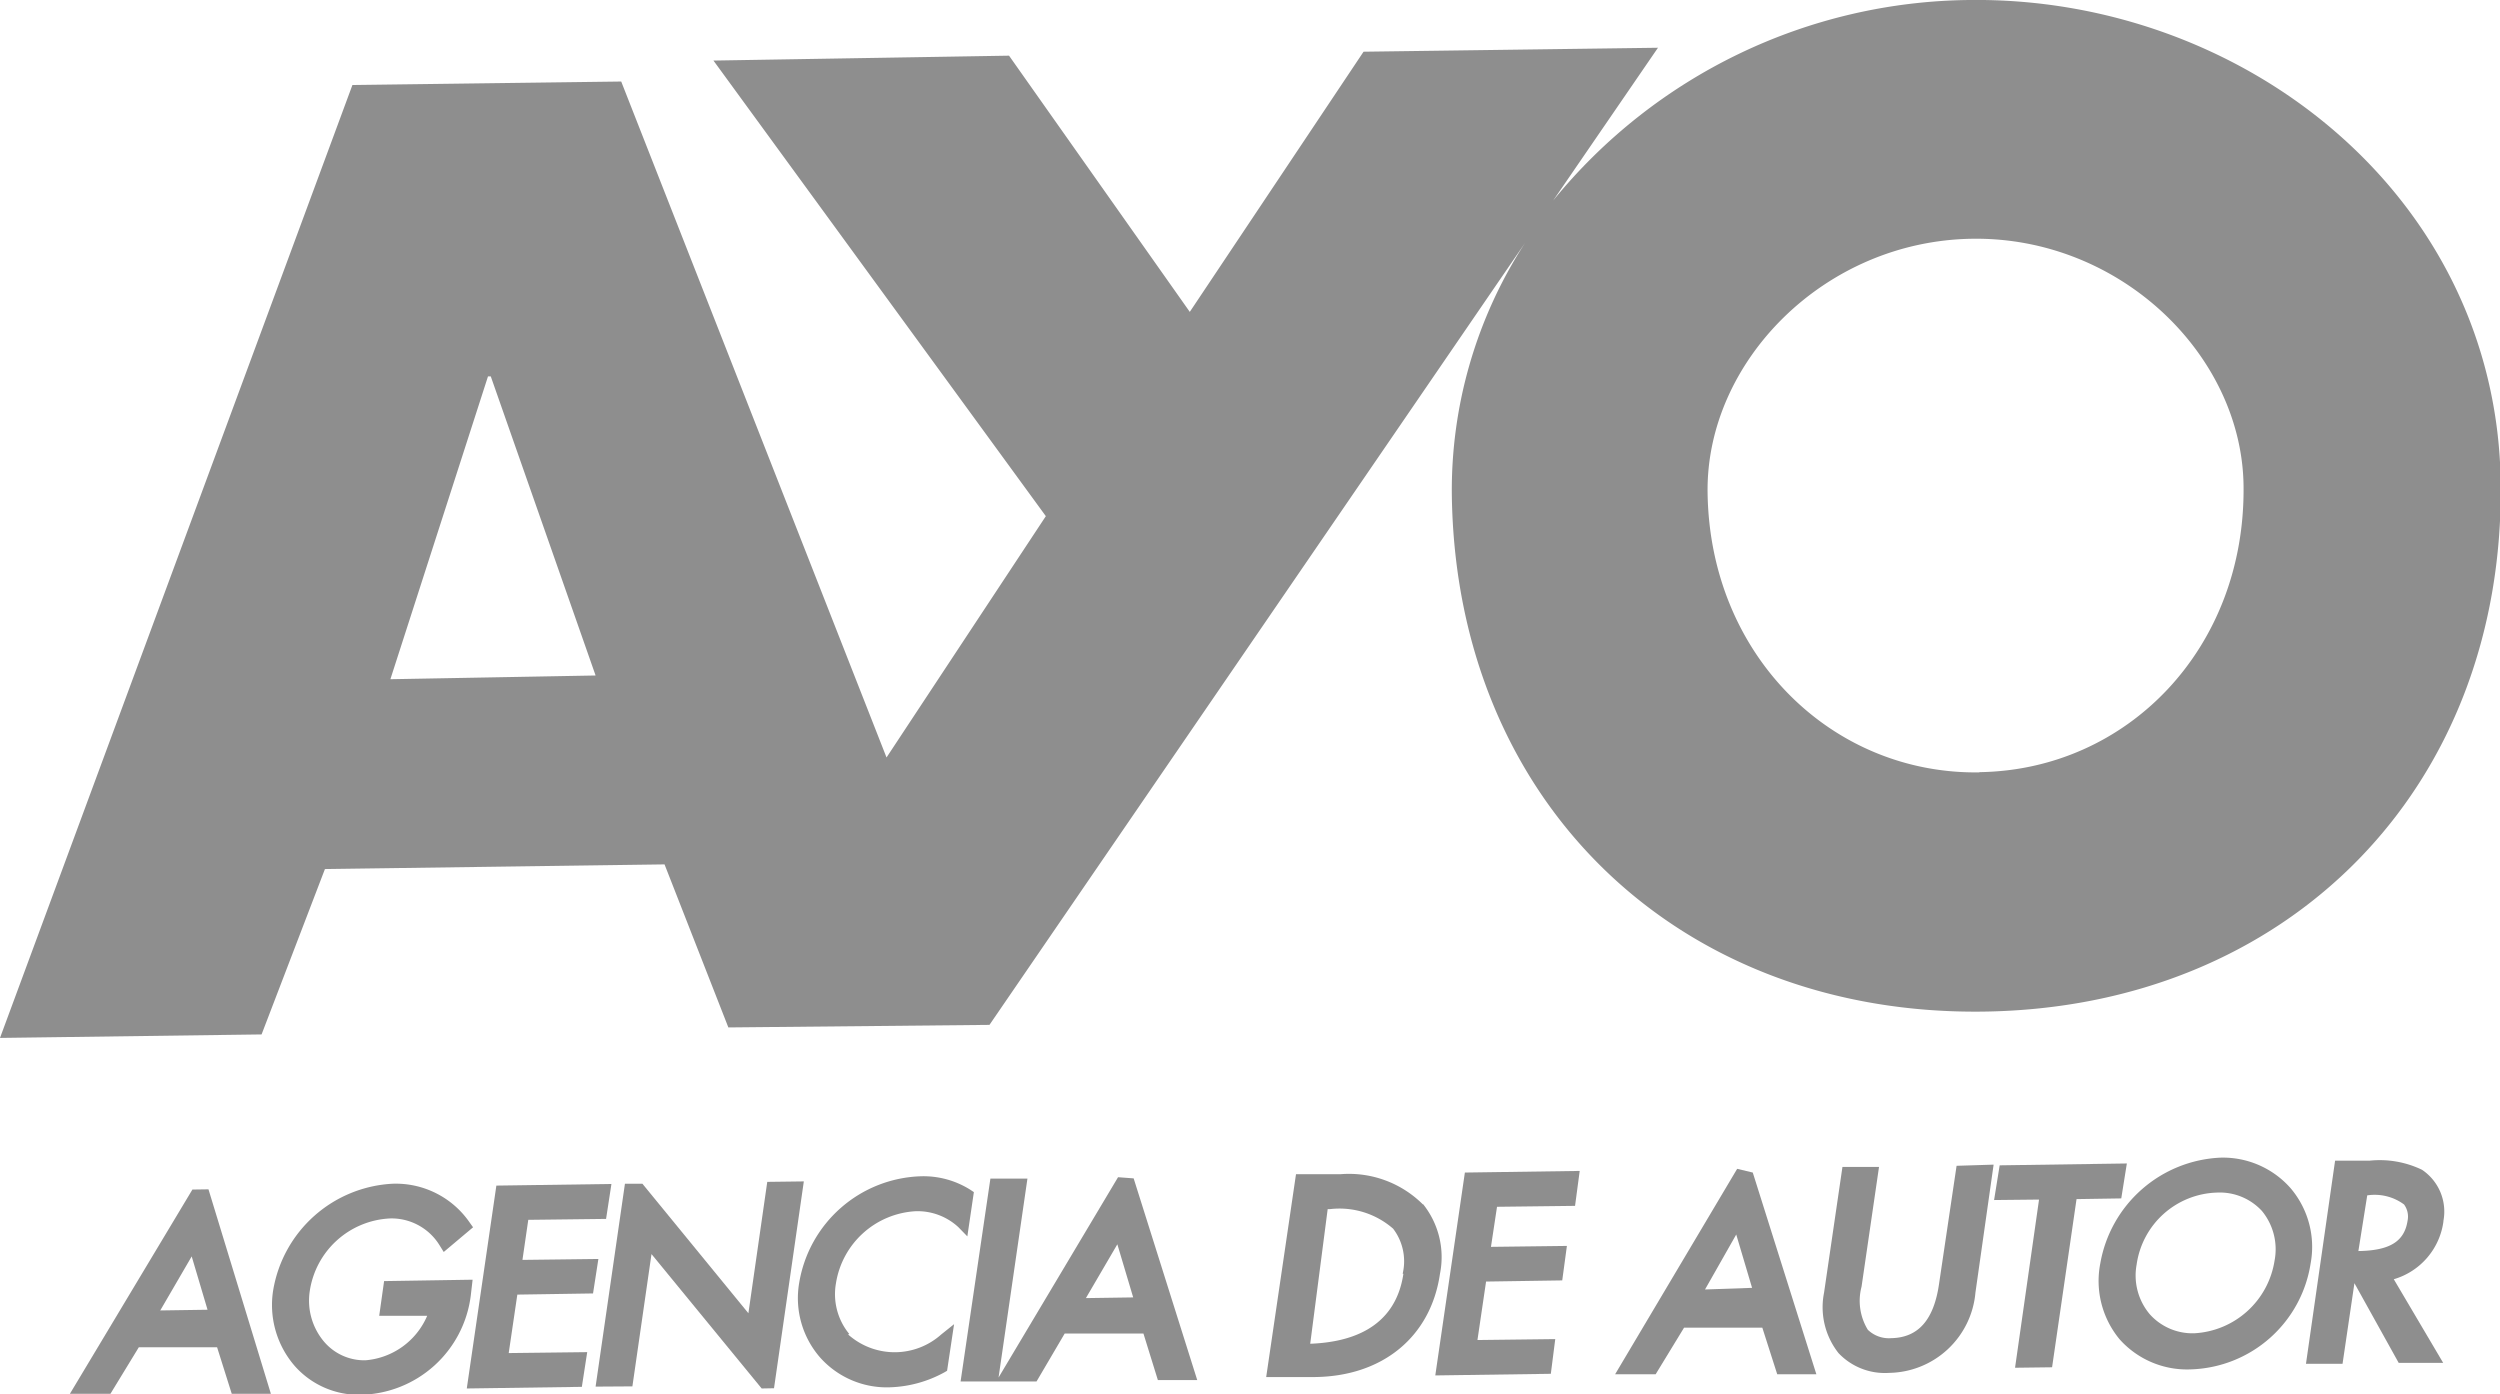
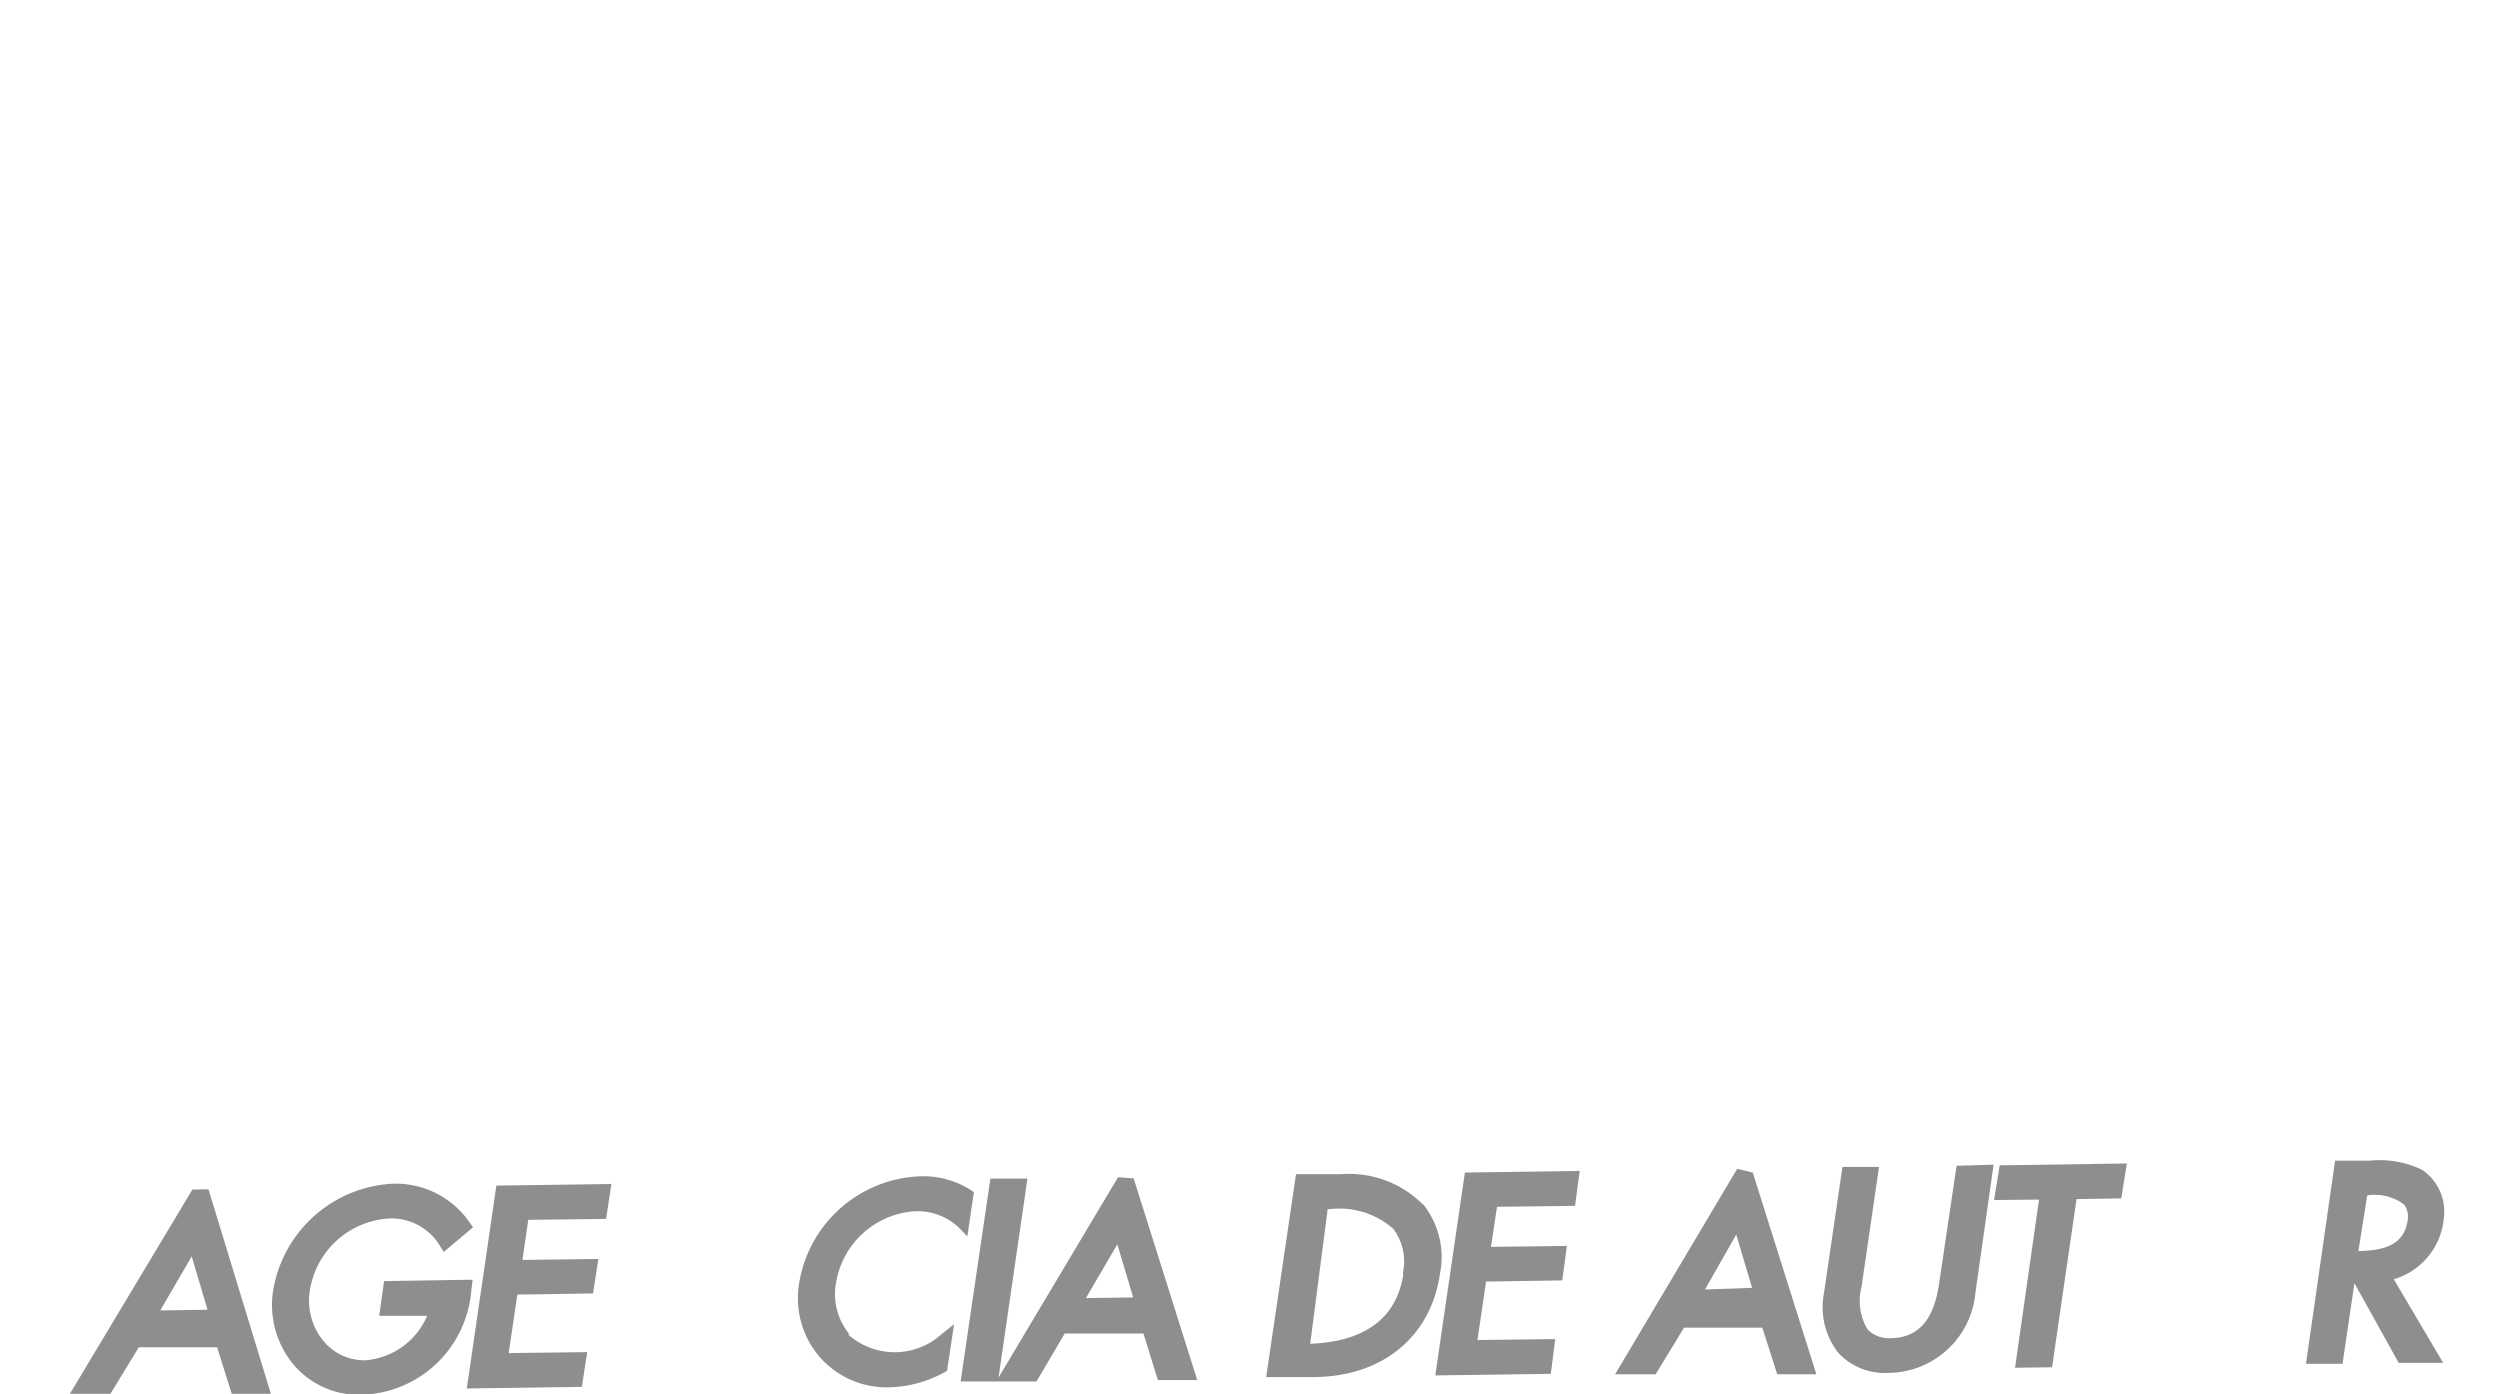
<svg xmlns="http://www.w3.org/2000/svg" viewBox="0 0 107.33 59.85">
  <defs>
    <style>.cls-1{fill:#8e8e8e;}</style>
  </defs>
  <title>pm-hub-ayo</title>
  <g id="Layer_2" data-name="Layer 2">
    <g id="Layer_1-2" data-name="Layer 1">
-       <path class="cls-1" d="M84.54,0A23.34,23.34,0,0,0,66.68,8.61l4.5-6.56-12.64.17L51.08,13.39l-7.76-11L30.63,2.6,44.9,22.16,38.06,32.52,26.67,3.5l-11.54.15L0,44.56l11.23-.15,2.72-7.1,14.58-.2,2.74,7L42.48,44l23-33.58a19.5,19.5,0,0,0-3.15,10.84c.18,13.2,9.75,22.34,22.82,22.17s22.39-9.58,22.21-22.76C107.16,8.35,96.25-.15,84.54,0M16.76,29.16l4.19-13h.12L25.57,29Zm68.22,4c-6.32.09-11.57-5-11.67-12-.08-5.62,5-10.82,11.36-10.91s11.58,5,11.65,10.6c.09,7-5,12.21-11.34,12.3" />
      <polygon class="cls-1" points="25.46 55.53 25.69 54.05 22.43 54.09 22.68 52.37 26.02 52.33 26.25 50.83 21.31 50.9 20.04 59.61 24.98 59.54 25.21 58.05 21.84 58.09 22.21 55.58 25.46 55.53" />
      <path class="cls-1" d="M36.46,57.27a2.69,2.69,0,0,1-.57-2.18A3.67,3.67,0,0,1,39.31,52a2.58,2.58,0,0,1,1.83.68l.39.4.28-1.9-.15-.1a3.77,3.77,0,0,0-2.13-.58,5.47,5.47,0,0,0-5.22,4.58,3.88,3.88,0,0,0,.89,3.19,3.83,3.83,0,0,0,3,1.29,5.18,5.18,0,0,0,2.34-.64l.12-.07.3-2-.55.44a3,3,0,0,1-4,0" />
      <path class="cls-1" d="M20.29,54.94l-3.8.06-.21,1.49,2.06,0a3.16,3.16,0,0,1-2.65,1.91,2.27,2.27,0,0,1-1.77-.79,2.73,2.73,0,0,1-.62-2.19,3.66,3.66,0,0,1,3.45-3.11,2.42,2.42,0,0,1,2.12,1.15l.18.29,1.26-1.06-.15-.21a3.85,3.85,0,0,0-3.31-1.66,5.49,5.49,0,0,0-5.12,4.56,4,4,0,0,0,.92,3.26,3.67,3.67,0,0,0,2.86,1.24,4.86,4.86,0,0,0,4.7-4.25Z" />
      <path class="cls-1" d="M61.09,51.71a4.5,4.5,0,0,0-3.53-1.3l-1.92,0-1.28,8.71,2,0c3,0,5.07-1.74,5.46-4.43a3.64,3.64,0,0,0-.73-3m-.84,3c-.36,2.41-2.39,2.94-4,3h0L57,51.91h.1a3.5,3.5,0,0,1,2.71.84,2.31,2.31,0,0,1,.41,1.93" />
      <polygon class="cls-1" points="61.62 59.05 66.58 58.98 66.77 57.49 63.43 57.53 63.8 55.02 67.07 54.97 67.27 53.49 64.01 53.53 64.27 51.81 67.62 51.77 67.82 50.27 62.89 50.34 61.62 59.05" />
      <path class="cls-1" d="M84,50.05l-.75,5.05c-.22,1.56-.89,2.33-2.06,2.35a1.3,1.3,0,0,1-1-.36,2.38,2.38,0,0,1-.27-1.85l.75-5.14-1.57,0-.79,5.4a3.18,3.18,0,0,0,.62,2.59,2.74,2.74,0,0,0,2.18.85,3.78,3.78,0,0,0,3.7-3.45L85.59,50Z" />
      <polygon class="cls-1" points="91.31 49.95 85.85 50.03 85.61 51.52 87.54 51.5 86.51 58.72 88.1 58.7 89.15 51.48 91.07 51.45 91.31 49.95" />
-       <path class="cls-1" d="M98.33,51a3.87,3.87,0,0,0-3-1.3,5.49,5.49,0,0,0-5.16,4.54A3.93,3.93,0,0,0,91,57.5a3.88,3.88,0,0,0,3.06,1.29,5.37,5.37,0,0,0,5.14-4.55A3.89,3.89,0,0,0,98.33,51m-4.12,6.24a2.46,2.46,0,0,1-1.91-.81,2.58,2.58,0,0,1-.57-2.14,3.59,3.59,0,0,1,3.45-3.09,2.46,2.46,0,0,1,1.93.79,2.59,2.59,0,0,1,.54,2.14,3.69,3.69,0,0,1-3.44,3.11" />
      <path class="cls-1" d="M104.9,52.42a2.16,2.16,0,0,0-.92-2.2,4.19,4.19,0,0,0-2.25-.39l-1.48,0L99,58.55l1.57,0,.51-3.46,1.9,3.42,1.91,0-2.12-3.59a3,3,0,0,0,2.13-2.47m-3.27-1.13h0a2.12,2.12,0,0,1,1.58.39.88.88,0,0,1,.15.71c-.14.88-.76,1.27-2.11,1.29Z" />
      <path class="cls-1" d="M8.26,51.07,3,59.84l1.74,0,1.22-2,3.36,0,.63,2,1.68,0L8.95,51.06ZM6.88,56.26l1.35-2.32.68,2.29Z" />
      <path class="cls-1" d="M48,50.54l-5.13,8.6,1.24-8.54-1.59,0-1.28,8.71,1.52,0h0l1.74,0,1.21-2.06,3.38,0,.62,2,1.69,0-2.73-8.66Zm-1.38,5.19,1.35-2.31.68,2.28Z" />
      <path class="cls-1" d="M74.58,50.18,69.34,59l1.74,0,1.22-2,3.36,0,.64,2,1.68,0-2.73-8.66ZM73.2,55.36,74.54,53l.68,2.29Z" />
-       <polygon class="cls-1" points="32.94 50.74 32.13 56.38 27.58 50.82 26.83 50.82 25.57 59.53 27.15 59.52 27.97 53.84 32.7 59.61 33.23 59.6 34.51 50.72 32.94 50.74" />
    </g>
  </g>
</svg>